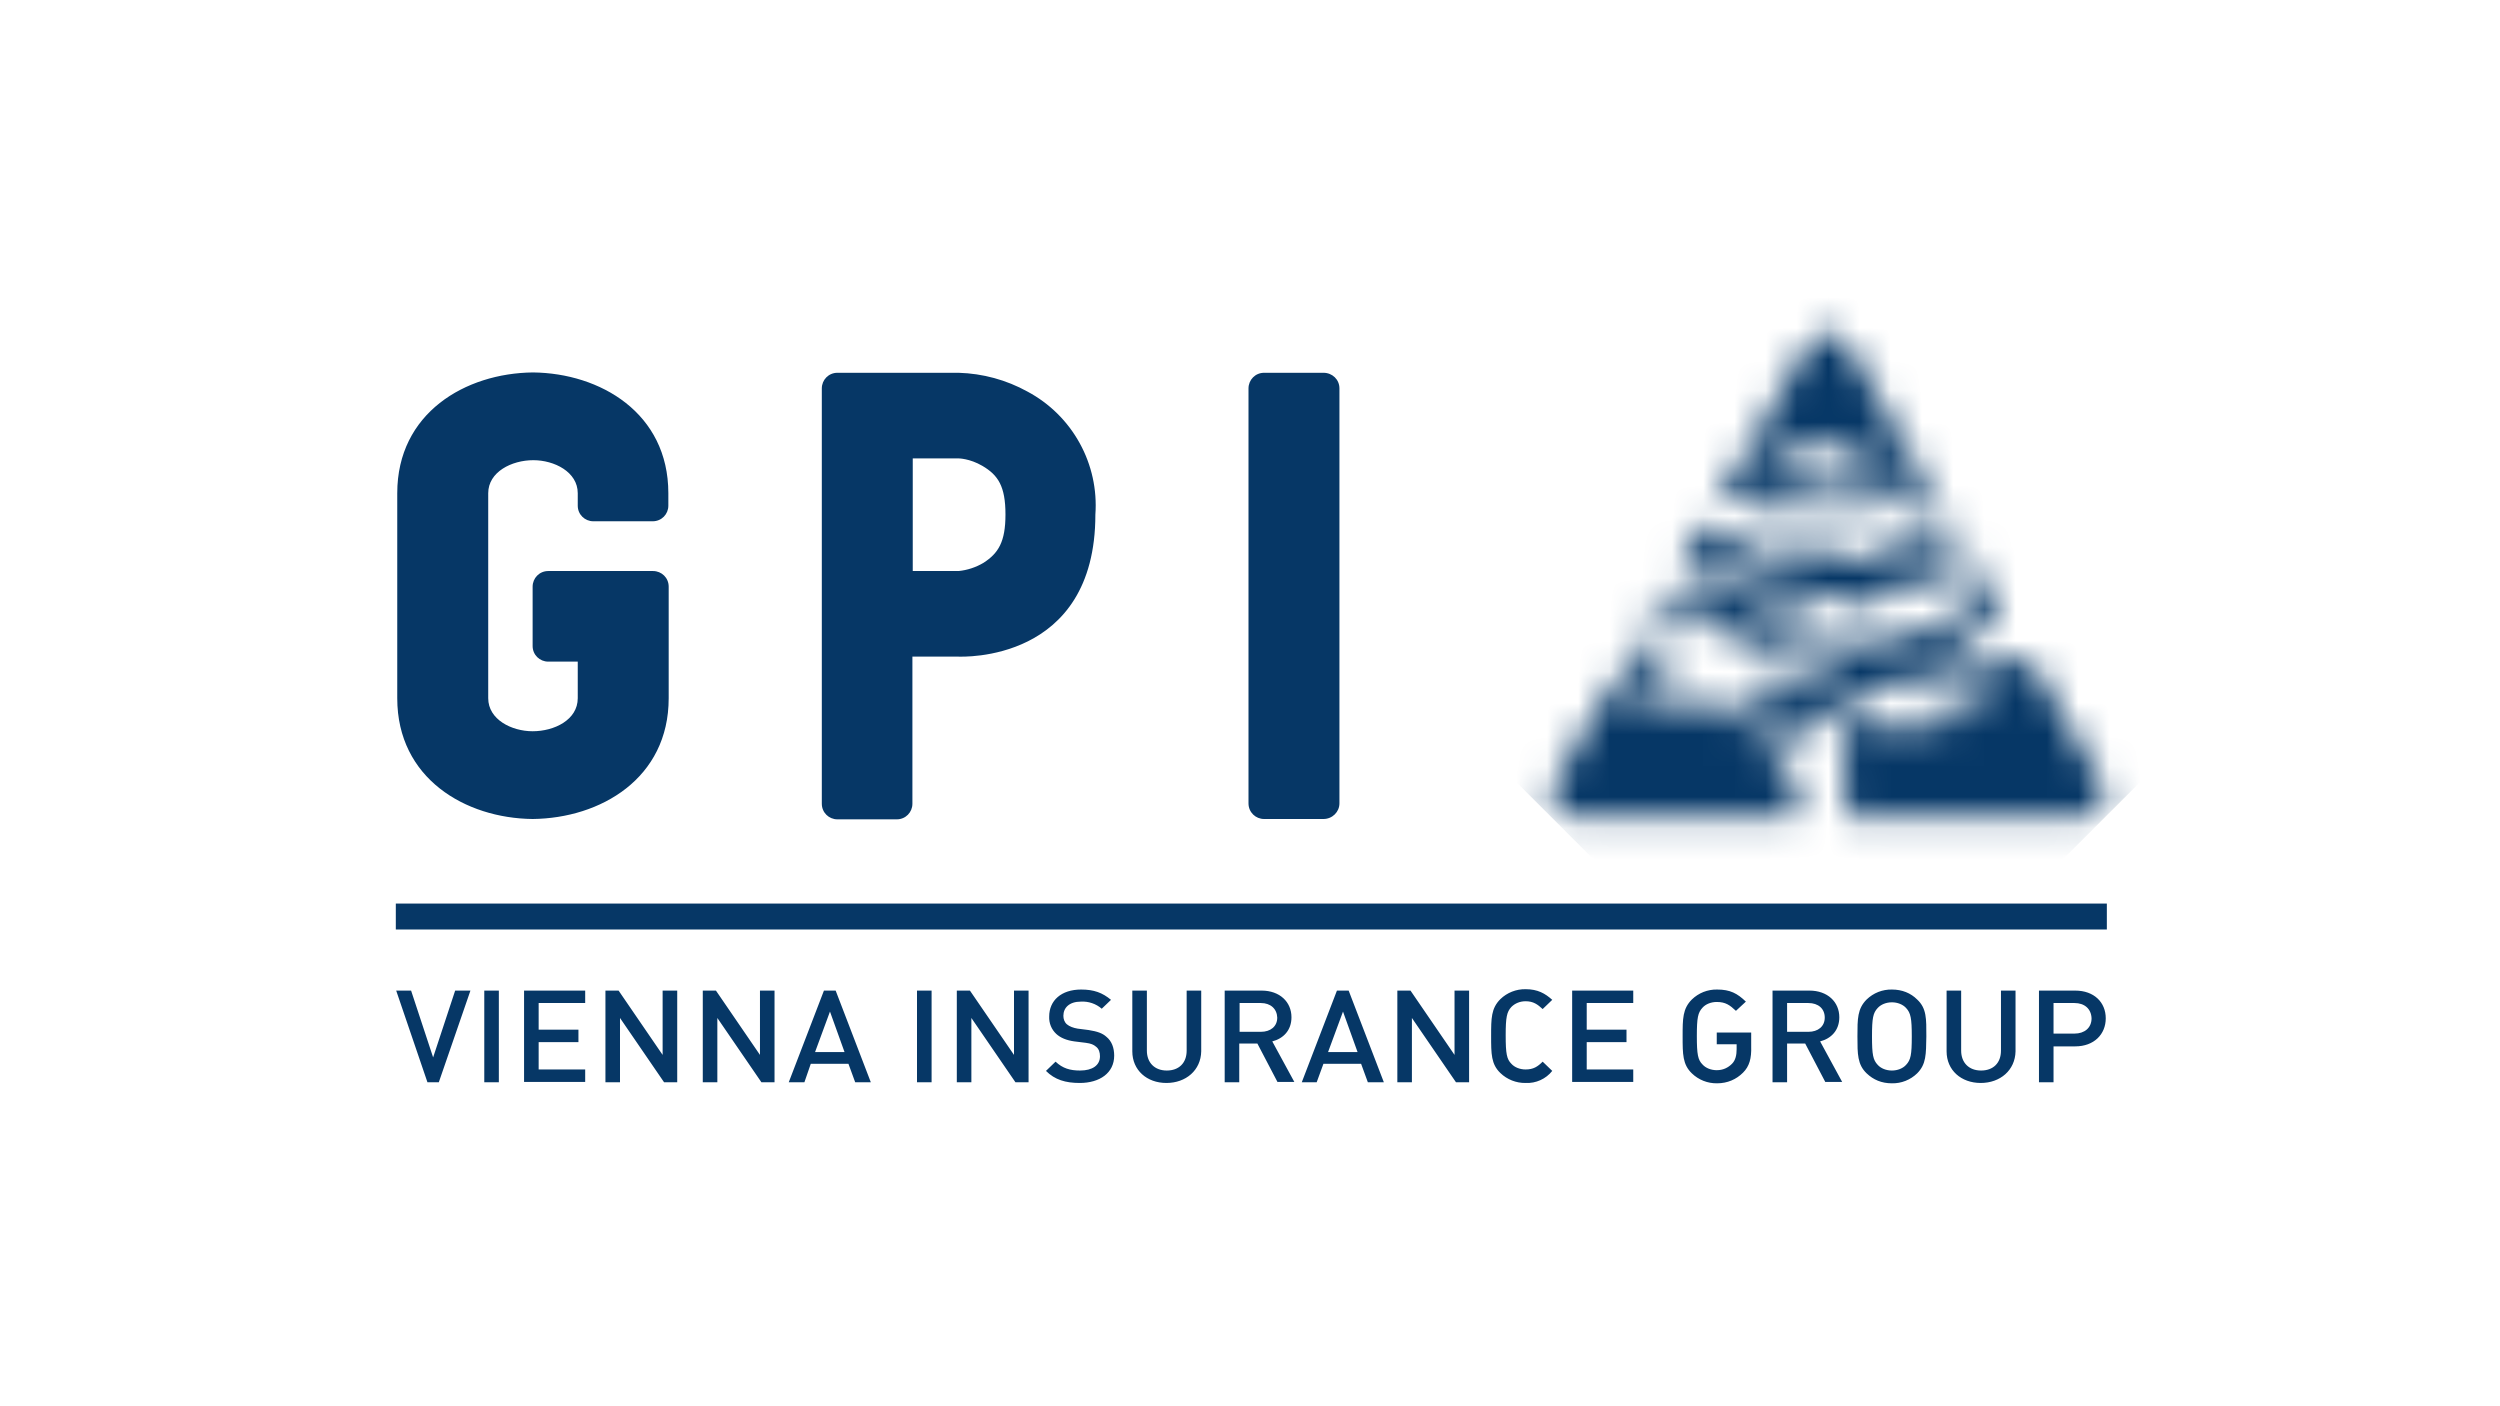
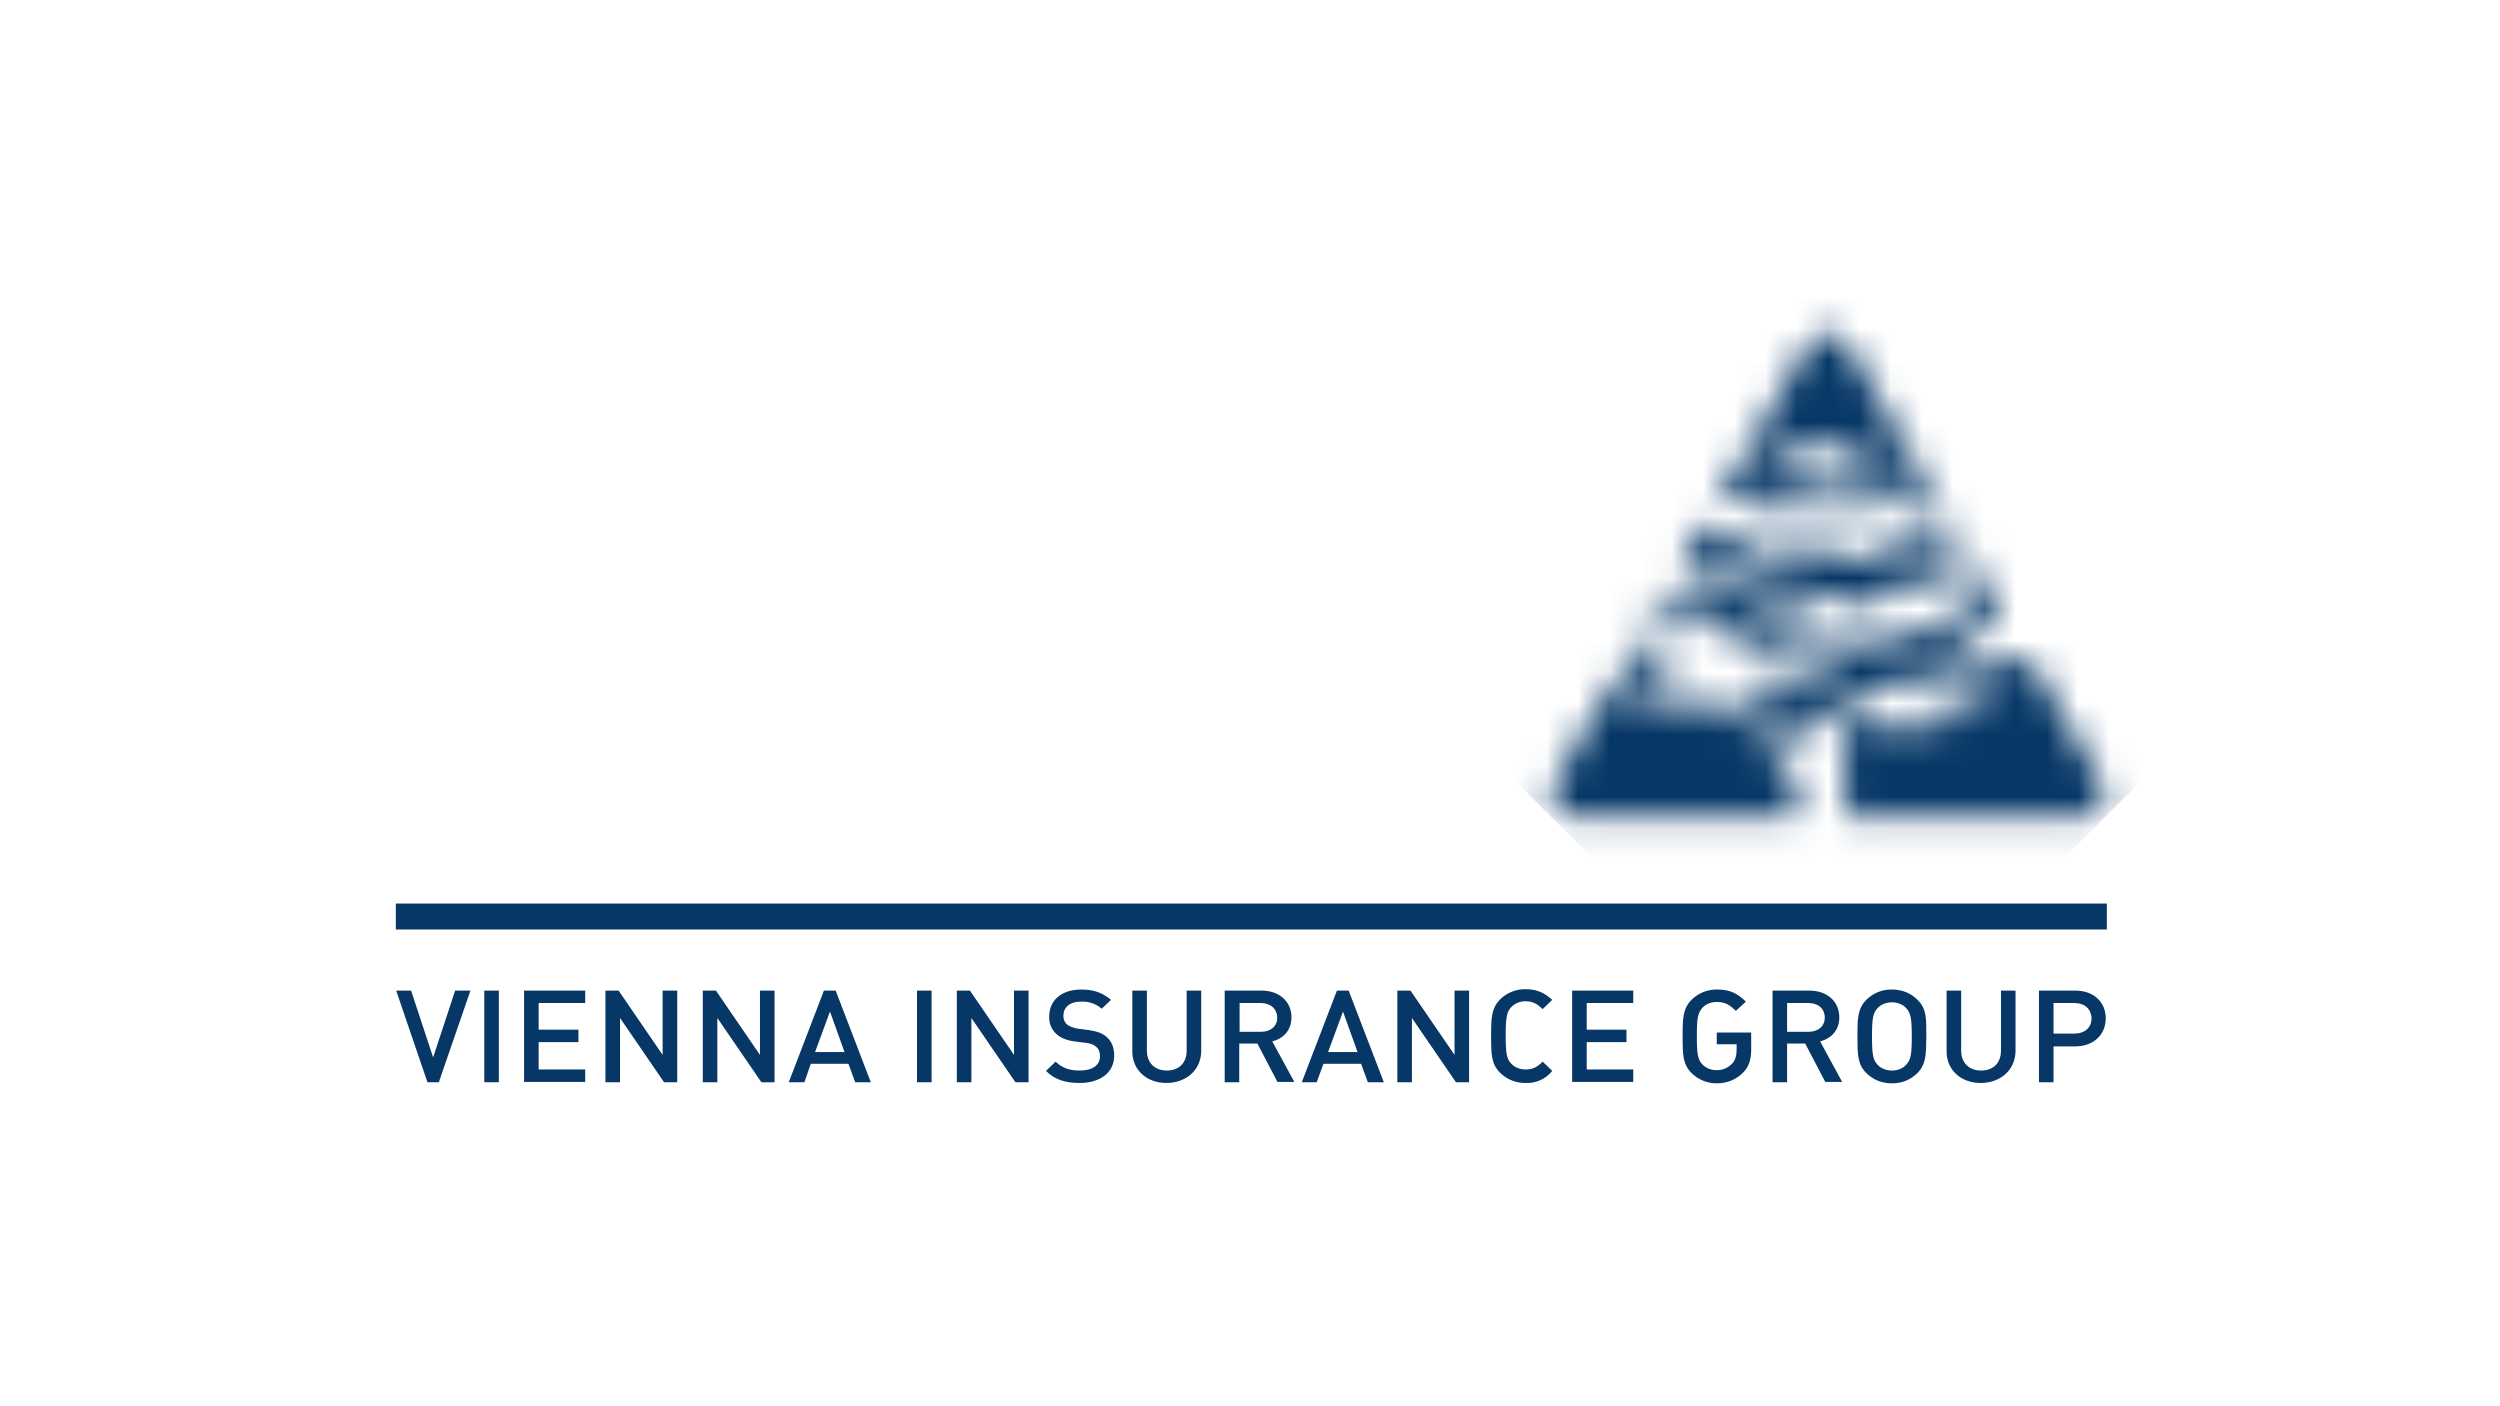
<svg xmlns="http://www.w3.org/2000/svg" width="80" height="45" viewBox="0 0 80 45" fill="none">
-   <path d="M17.066 14.726C17.737 14.726 18.488 15.101 18.488 15.783V16.181C18.488 16.465 18.715 16.681 18.988 16.681H20.886C21.171 16.681 21.387 16.454 21.387 16.181V15.783C21.387 13.213 19.204 11.94 17.055 11.918C14.895 11.94 12.712 13.213 12.712 15.783V22.343C12.712 24.912 14.895 26.185 17.044 26.208C19.215 26.185 21.398 24.912 21.398 22.343V18.773C21.398 18.489 21.171 18.273 20.898 18.273H17.544C17.26 18.273 17.044 18.5 17.044 18.773V20.672C17.044 20.956 17.271 21.172 17.544 21.172H18.488V22.343C18.488 23.036 17.737 23.4 17.044 23.4C16.373 23.4 15.623 23.025 15.623 22.343V15.783C15.623 15.101 16.373 14.726 17.066 14.726ZM42.862 12.793V12.429C42.862 12.145 42.635 11.929 42.351 11.929H40.452C40.168 11.929 39.952 12.156 39.952 12.429V25.708C39.952 25.992 40.179 26.208 40.452 26.208H42.351C42.635 26.208 42.862 25.981 42.862 25.708V12.793ZM32.88 12.531C32.204 12.157 31.448 11.951 30.675 11.929H26.798C26.514 11.929 26.298 12.156 26.298 12.429V25.719C26.298 26.003 26.525 26.219 26.798 26.219H28.697C28.981 26.219 29.197 25.992 29.197 25.719V21.012H30.663C30.766 21.012 35.052 21.217 35.052 16.465C35.109 15.67 34.934 14.875 34.548 14.177C34.163 13.479 33.584 12.907 32.88 12.531ZM31.471 18.011C31.228 18.155 30.956 18.245 30.675 18.273H29.208V14.669H30.675C30.675 14.669 31.027 14.669 31.437 14.908C31.937 15.203 32.175 15.556 32.175 16.465C32.175 17.34 31.948 17.704 31.471 18.011Z" fill="#063766" />
  <path d="M12.666 28.914H67.419V29.744H12.666V28.914Z" fill="#063766" />
  <path d="M14.042 34.632H13.678L12.678 31.699H13.155L13.86 33.837L14.565 31.699H15.054L14.042 34.632ZM15.497 31.699H15.963V34.632H15.497V31.699ZM16.77 34.632V31.699H18.726V32.097H17.237V32.95H18.51V33.348H17.237V34.223H18.726V34.621H16.77V34.632ZM21.25 34.632L19.84 32.575V34.632H19.374V31.699H19.795L21.204 33.757V31.699H21.671V34.632H21.25ZM24.365 34.632L22.955 32.575V34.632H22.489V31.699H22.91L24.319 33.757V31.699H24.785V34.632H24.365ZM27.366 34.632L27.15 34.041H25.945L25.741 34.632H25.24L26.366 31.699H26.741L27.866 34.632H27.366ZM26.559 32.37L26.082 33.666H27.025L26.559 32.37ZM29.344 31.699H29.811V34.632H29.344V31.699ZM32.494 34.632L31.084 32.575V34.632H30.618V31.699H31.038L32.448 33.757V31.699H32.914V34.632H32.494ZM34.551 34.655C34.097 34.655 33.755 34.553 33.471 34.269L33.778 33.973C34.006 34.189 34.244 34.257 34.563 34.257C34.961 34.257 35.199 34.087 35.199 33.802C35.199 33.677 35.165 33.564 35.074 33.495C34.995 33.427 34.915 33.393 34.745 33.37L34.381 33.325C34.131 33.291 33.937 33.211 33.801 33.086C33.725 33.015 33.665 32.929 33.626 32.833C33.587 32.736 33.569 32.633 33.574 32.529C33.574 32.017 33.96 31.665 34.597 31.665C35.006 31.665 35.279 31.767 35.552 31.995L35.256 32.279C35.071 32.119 34.83 32.037 34.585 32.052C34.222 32.052 34.028 32.245 34.028 32.506C34.028 32.609 34.062 32.711 34.142 32.779C34.222 32.847 34.347 32.893 34.483 32.916L34.836 32.961C35.12 33.007 35.279 33.063 35.404 33.177C35.575 33.314 35.654 33.53 35.654 33.78C35.654 34.337 35.188 34.655 34.551 34.655ZM37.325 34.655C36.7 34.655 36.234 34.246 36.234 33.643V31.699H36.7V33.62C36.7 34.007 36.95 34.257 37.337 34.257C37.723 34.257 37.973 34.018 37.973 33.62V31.699H38.439V33.643C38.428 34.246 37.951 34.655 37.325 34.655ZM40.884 34.632L40.236 33.393H39.656V34.632H39.19V31.699H40.372C40.952 31.699 41.327 32.063 41.327 32.552C41.327 32.972 41.066 33.234 40.713 33.325L41.418 34.621H40.884V34.632ZM40.349 32.097H39.667V33.018H40.349C40.656 33.018 40.872 32.847 40.872 32.563C40.861 32.279 40.656 32.097 40.349 32.097ZM43.771 34.632L43.555 34.041H42.35L42.134 34.632H41.657L42.782 31.699H43.157L44.283 34.632H43.771ZM42.976 32.37L42.498 33.666H43.442L42.976 32.37ZM46.591 34.632L45.181 32.575V34.632H44.715V31.699H45.136L46.545 33.757V31.699H47.011V34.632H46.591ZM48.819 34.655C48.519 34.66 48.228 34.545 48.012 34.337C47.716 34.053 47.716 33.723 47.716 33.154C47.716 32.586 47.716 32.268 48.012 31.972C48.228 31.763 48.519 31.649 48.819 31.654C49.206 31.654 49.444 31.79 49.672 31.995L49.365 32.29C49.206 32.143 49.069 32.04 48.819 32.04C48.637 32.04 48.478 32.108 48.364 32.222C48.217 32.381 48.182 32.552 48.182 33.132C48.182 33.723 48.217 33.893 48.364 34.041C48.467 34.155 48.637 34.223 48.819 34.223C49.069 34.223 49.206 34.132 49.365 33.973L49.672 34.269C49.571 34.396 49.441 34.498 49.292 34.565C49.144 34.632 48.982 34.663 48.819 34.655ZM50.309 34.632V31.699H52.264V32.097H50.775V32.95H52.048V33.348H50.775V34.223H52.264V34.621H50.309V34.632ZM55.777 34.325C55.561 34.541 55.277 34.666 54.947 34.666C54.646 34.671 54.356 34.557 54.14 34.348C53.844 34.064 53.844 33.734 53.844 33.166C53.844 32.597 53.844 32.279 54.14 31.983C54.246 31.88 54.373 31.798 54.511 31.743C54.65 31.689 54.798 31.662 54.947 31.665C55.368 31.665 55.595 31.79 55.868 32.052L55.55 32.347C55.356 32.165 55.22 32.063 54.936 32.063C54.754 32.063 54.583 32.131 54.481 32.245C54.333 32.404 54.299 32.563 54.299 33.154C54.299 33.746 54.333 33.916 54.481 34.064C54.583 34.178 54.754 34.246 54.936 34.246C55.14 34.246 55.299 34.166 55.424 34.041C55.538 33.928 55.572 33.757 55.572 33.575V33.416H54.936V33.041H56.038V33.484C56.05 33.871 55.981 34.121 55.777 34.325ZM58.414 34.632L57.766 33.393H57.187V34.632H56.721V31.699H57.903C58.483 31.699 58.858 32.063 58.858 32.552C58.858 32.972 58.596 33.234 58.244 33.325L58.949 34.621H58.414V34.632ZM57.869 32.097H57.187V33.018H57.869C58.176 33.018 58.392 32.847 58.392 32.563C58.392 32.279 58.187 32.097 57.869 32.097ZM61.348 34.348C61.241 34.452 61.114 34.533 60.976 34.588C60.837 34.643 60.689 34.669 60.54 34.666C60.211 34.666 59.949 34.553 59.733 34.348C59.438 34.064 59.438 33.734 59.438 33.166C59.438 32.597 59.438 32.279 59.733 31.983C59.84 31.88 59.966 31.798 60.105 31.743C60.243 31.689 60.392 31.662 60.54 31.665C60.87 31.665 61.143 31.779 61.348 31.983C61.654 32.268 61.643 32.597 61.643 33.166C61.632 33.734 61.643 34.053 61.348 34.348ZM60.995 32.256C60.893 32.143 60.722 32.074 60.54 32.074C60.358 32.074 60.188 32.143 60.086 32.256C59.938 32.415 59.904 32.575 59.904 33.166C59.904 33.757 59.938 33.916 60.086 34.075C60.188 34.189 60.358 34.257 60.54 34.257C60.722 34.257 60.893 34.189 60.995 34.075C61.143 33.916 61.177 33.757 61.177 33.166C61.177 32.586 61.143 32.415 60.995 32.256ZM63.383 34.655C62.757 34.655 62.291 34.246 62.291 33.643V31.699H62.757V33.62C62.757 34.007 63.007 34.257 63.394 34.257C63.781 34.257 64.031 34.018 64.031 33.62V31.699H64.497V33.643C64.485 34.246 64.008 34.655 63.383 34.655ZM66.407 33.484H65.713V34.632H65.247V31.699H66.407C67.009 31.699 67.384 32.074 67.384 32.586C67.384 33.097 67.009 33.484 66.407 33.484ZM66.384 32.097H65.713V33.075H66.384C66.702 33.075 66.93 32.893 66.93 32.586C66.918 32.279 66.702 32.097 66.384 32.097Z" fill="#063766" />
  <mask id="mask0_800_370" style="mask-type:luminance" maskUnits="userSpaceOnUse" x="49" y="10" width="19" height="17">
    <path d="M51.656 21.759C51.747 21.77 51.815 21.782 51.872 21.759C52.02 21.702 52.099 21.736 52.167 21.782C52.224 21.816 52.27 21.838 52.349 21.838C52.61 21.816 53.212 21.816 53.382 21.611L53.518 21.464C53.779 21.339 52.621 20.714 52.542 20.714L52.281 20.692L51.656 21.759V21.759ZM59.342 22.429C59.433 22.349 59.694 22.304 59.819 22.281C60.024 22.247 60.001 22.201 60.16 22.065C60.262 21.974 60.625 22.031 60.705 21.918C60.727 21.884 60.977 21.906 60.989 21.918C61.011 21.952 61.091 21.963 61.125 21.986C61.341 22.168 61.488 22.077 61.749 22.133C61.84 22.156 62.192 22.236 62.226 22.213C62.328 22.145 62.385 22.168 62.442 22.281C62.453 22.315 63.044 22.622 63.123 22.644H63.282C63.361 22.633 63.429 22.622 63.464 22.644C63.475 22.656 63.94 22.837 63.94 22.86C63.94 22.883 63.895 22.928 63.872 22.939C63.668 23.064 63.112 23.076 62.907 22.939C62.896 22.928 62.794 22.951 62.703 22.974C62.612 22.996 62.521 23.019 62.499 23.008C62.476 22.996 62.374 23.064 62.362 23.076C62.306 23.155 62.09 23.201 61.988 23.223C61.942 23.235 61.874 23.223 61.806 23.212C61.715 23.201 61.624 23.189 61.568 23.212C60.841 23.496 60.376 23.212 60.035 23.155L59.921 23.189C59.785 23.246 59.535 23.303 59.274 22.928C59.184 22.803 58.911 22.803 58.707 22.803L58.468 22.792C58.366 22.747 58.355 22.735 58.4 22.644C58.423 22.587 58.536 22.485 58.605 22.497H59.013C59.083 22.473 59.159 22.473 59.229 22.497H59.24L59.342 22.429M62.01 16.321C61.931 16.332 61.783 16.4 61.738 16.468C61.602 16.695 61.329 16.661 61.182 16.763C61.148 16.786 60.705 17.467 60.637 17.501C60.625 17.513 60.478 17.785 59.853 17.785C59.774 17.785 59.501 17.933 59.433 17.933C58.979 17.91 58.366 17.535 58.241 17.558C58.003 17.615 57.73 17.672 57.48 17.626C57.458 17.626 56.413 17.683 56.391 17.706C56.334 17.74 56.175 17.728 56.118 17.706C55.903 17.615 55.743 17.195 55.505 17.183L55.312 17.195C55.176 17.206 55.04 17.218 54.926 17.172C54.767 17.093 54.79 16.809 54.642 16.582L53.711 18.183C53.984 18.296 54.222 18.58 54.54 18.58C54.676 18.58 54.801 18.512 54.915 18.444C55.085 18.341 55.244 18.228 55.369 18.364C55.435 18.416 55.503 18.465 55.573 18.512C55.789 18.58 56.311 18.591 57.435 18.341C57.639 18.296 57.56 18.432 57.401 18.569C57.197 18.739 56.845 18.909 56.675 18.739C56.629 18.694 56.254 18.773 55.914 18.852L55.392 18.989C55.335 18.966 55.187 18.966 55.119 18.989C54.801 19.091 54.517 19.17 54.29 19.318C54.256 19.341 53.893 19.318 53.859 19.341C53.745 19.42 53.337 19.579 53.246 19.545C53.178 19.522 53.076 19.511 52.962 19.511L52.496 20.306C52.628 20.237 52.764 20.18 52.905 20.135C53.076 20.124 53.189 20.306 53.348 20.306C53.723 20.306 54.007 19.749 54.358 19.761C54.495 19.772 54.744 20.113 54.767 20.124C55.335 20.465 55.698 20.453 55.925 20.442C56.061 20.43 56.152 20.43 56.209 20.499C56.266 20.567 56.186 20.794 56.141 20.862C56.039 21.009 56.027 21.395 57.651 21.225C58.026 21.191 58.218 21.191 58.582 21.236C59.354 21.35 58.888 21.657 58.559 21.622C58.411 21.611 57.764 21.702 57.719 21.736C57.617 21.816 57.39 21.94 57.378 21.952C57.208 22.122 56.22 22.304 56.141 22.395C56.118 22.417 56.152 22.508 56.141 22.542C56.073 22.701 55.766 22.69 55.471 22.678C55.301 22.667 55.142 22.667 55.04 22.69C54.62 22.803 54.62 22.565 54.279 22.474C54.234 22.463 54.12 22.451 54.075 22.474C54.052 22.485 53.689 22.599 53.586 22.553C53.473 22.497 53.087 22.497 53.041 22.474C52.667 22.315 51.804 22.122 51.577 22.031L51.509 22.009L49.761 25.04C49.697 25.154 49.665 25.283 49.667 25.414C49.668 25.544 49.704 25.672 49.771 25.785C49.837 25.897 49.932 25.99 50.046 26.055C50.16 26.119 50.288 26.153 50.419 26.152H57.503C57.526 25.732 57.526 25.267 57.492 25.119C57.469 25.028 57.435 24.824 57.356 24.767H57.288C57.06 24.665 56.947 24.415 56.788 24.234C56.629 24.052 56.504 23.836 56.334 23.666C56.232 23.552 55.959 23.394 55.891 23.257C55.857 23.201 55.823 23.053 55.857 22.996C55.891 22.951 56.027 22.951 56.084 22.974C56.243 23.03 56.243 23.155 56.334 23.303C56.527 23.598 56.754 23.689 57.038 23.859C57.094 23.893 57.219 23.973 57.288 23.995C57.344 24.018 57.458 24.041 57.515 24.029C57.73 23.95 57.299 22.849 57.458 22.712C57.492 22.678 57.594 22.78 57.639 22.815C57.673 22.849 57.696 22.951 57.742 22.962C58.071 23.053 58.718 23.098 58.831 23.098C58.945 23.098 59.229 23.166 59.24 23.28C59.24 23.326 59.104 23.337 59.07 23.371C58.877 23.575 58.934 23.882 59.002 24.177C59.059 24.449 59.093 25.38 59.093 25.483C59.093 25.528 59.013 25.607 59.002 25.653C58.956 25.834 58.979 25.994 59.025 26.152H66.586C66.717 26.152 66.846 26.117 66.96 26.051C67.073 25.985 67.168 25.891 67.233 25.777C67.299 25.663 67.333 25.534 67.333 25.403C67.333 25.271 67.299 25.142 67.233 25.028L64.985 21.123C64.871 21.18 64.781 21.191 64.553 21.146C64.519 21.134 64.111 21.066 63.929 21.146C63.623 21.282 63.759 21.43 63.248 21.441C63.225 21.441 63.203 21.509 63.18 21.52C63.1 21.554 62.919 21.554 62.839 21.52C62.612 21.418 61.363 21.146 60.989 21.146C60.705 21.146 60.637 21.225 60.307 21.146H60.251V21.078C60.432 20.896 60.807 20.975 61.068 20.941C61.261 20.907 61.431 20.93 61.602 20.941C61.84 20.964 62.067 20.975 62.328 20.862C62.385 20.839 62.76 20.817 62.85 20.794C62.964 20.76 63.236 20.453 63.259 20.419C63.339 20.317 63.293 19.999 63.395 19.908C63.407 19.897 63.918 19.534 63.94 19.534C64.031 19.534 64.031 19.488 64.043 19.477L63.452 18.455L63.327 18.512C62.737 18.75 62.737 19.023 62.737 19.045C62.896 19.761 62.51 20.26 61.84 20.169C61.159 20.078 61.204 19.874 60.716 20.351C60.489 20.567 60.194 20.578 59.899 20.578C59.831 20.578 59.274 20.692 59.002 20.578C58.888 20.533 58.684 20.555 58.468 20.589C58.23 20.623 57.98 20.646 57.833 20.578C57.605 20.465 56.618 20.465 56.391 20.113C56.322 19.999 55.823 20.056 55.653 19.988C55.505 19.92 56.22 19.659 56.266 19.624C56.357 19.556 56.527 19.568 56.709 19.579C56.856 19.59 57.004 19.602 57.094 19.556C57.197 19.511 57.742 19.522 57.844 19.409C57.878 19.375 58.559 18.852 58.729 18.977C58.809 19.034 59.036 19.25 59.081 19.25C59.41 19.25 59.74 19.454 60.035 19.329C60.432 19.159 60.205 18.739 60.716 18.739C60.773 18.739 61.204 18.614 61.409 18.659C61.704 18.727 61.886 18.784 62.022 18.512L62.09 18.364C62.215 18.296 62.873 18.205 63.293 18.205L63.021 17.728C62.782 17.785 62.544 17.694 62.362 17.615L62.09 17.479C61.942 17.57 61.488 17.774 61.409 17.615C61.386 17.57 61.465 17.308 61.477 17.252C61.538 17.127 61.606 17.006 61.681 16.888C61.715 16.843 61.829 16.797 61.886 16.809C62.022 16.854 62.226 16.673 62.396 16.627L62.226 16.343C62.181 16.321 62.124 16.287 62.056 16.287C62.044 16.309 62.033 16.309 62.01 16.321M58.218 14.277C58.287 14.243 58.446 14.232 58.525 14.22C58.684 14.209 59.127 14.039 59.127 14.504C59.127 14.572 59.263 14.652 59.308 14.652L59.445 14.64C59.547 14.629 59.569 14.618 59.751 14.731C59.899 14.822 60.046 14.856 60.217 14.867L60.489 14.879C61.204 14.675 60.421 15.299 60.33 15.333H60.114C59.997 15.322 59.88 15.322 59.763 15.333C59.683 15.344 59.535 15.412 59.456 15.401C59.229 15.356 59.286 15.356 59.138 15.401C59.093 15.412 59.013 15.48 58.99 15.48C58.673 15.401 58.616 15.537 58.309 15.56C58.196 15.56 58.003 15.424 57.889 15.412C57.719 15.39 57.48 15.412 57.265 15.129C57.242 15.095 57.151 15.129 57.038 15.174C56.901 15.219 56.743 15.254 56.595 15.197C56.425 15.14 56.266 14.981 56.277 14.97C56.357 14.867 56.743 14.697 56.856 14.675L57.06 14.606C57.254 14.322 57.288 14.493 57.583 14.311C57.628 14.277 57.73 14.3 57.855 14.311L58.059 14.322L58.218 14.277M57.844 11.064L54.971 16.026L55.301 15.946C55.448 15.901 55.778 16.014 56.05 16.128L56.527 16.321C56.856 16.207 56.924 16.253 57.276 16.105C57.356 16.071 57.628 16.241 57.685 16.253C58.116 16.287 58.298 16.253 58.457 16.218C58.605 16.184 58.741 16.15 59.059 16.173C59.081 16.173 60.114 16.218 60.194 16.196L60.75 15.901C60.886 15.844 61.034 15.719 61.238 15.81C61.409 15.889 61.704 15.969 61.715 15.957C61.749 15.923 61.829 15.901 61.92 15.889L59.149 11.087C59.097 10.96 59.007 10.851 58.891 10.776C58.776 10.701 58.64 10.663 58.502 10.667C58.367 10.666 58.233 10.703 58.117 10.773C58.001 10.843 57.906 10.944 57.844 11.064" fill="white" />
  </mask>
  <g mask="url(#mask0_800_370)">
    <path d="M58.502 1.834L75.089 18.421L58.502 35.008L41.916 18.421L58.502 1.834Z" fill="#063766" />
  </g>
</svg>